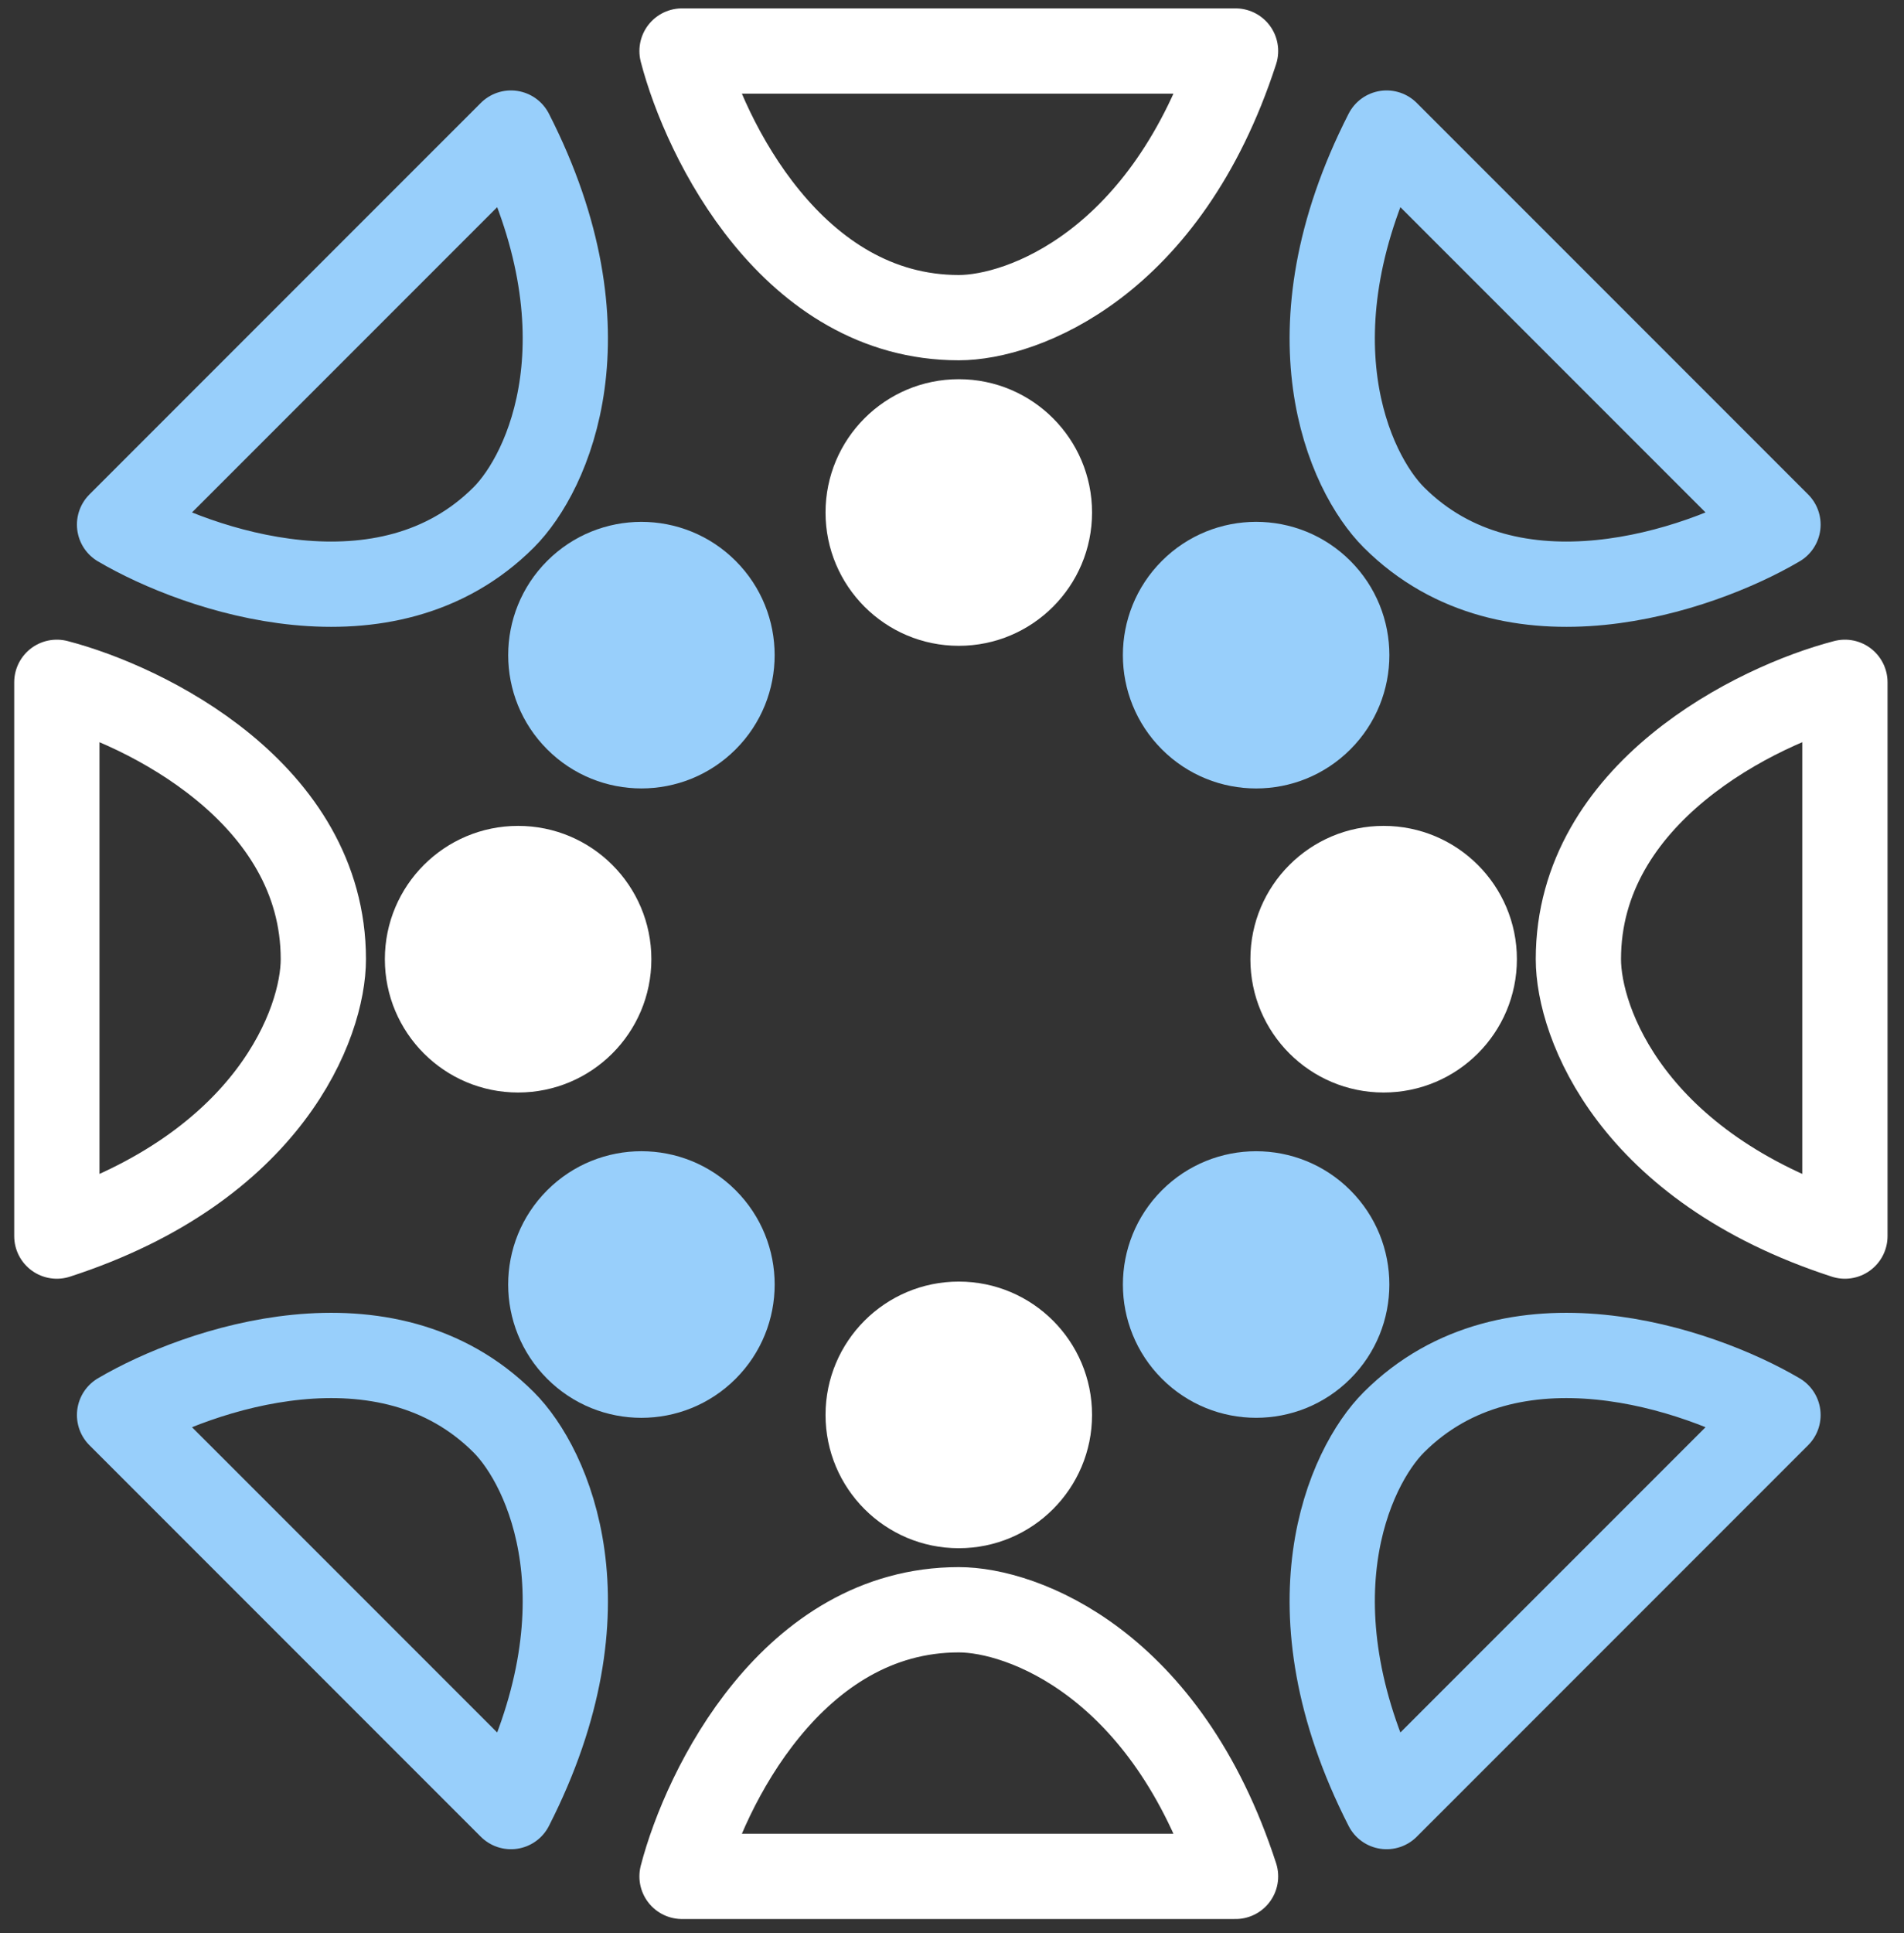
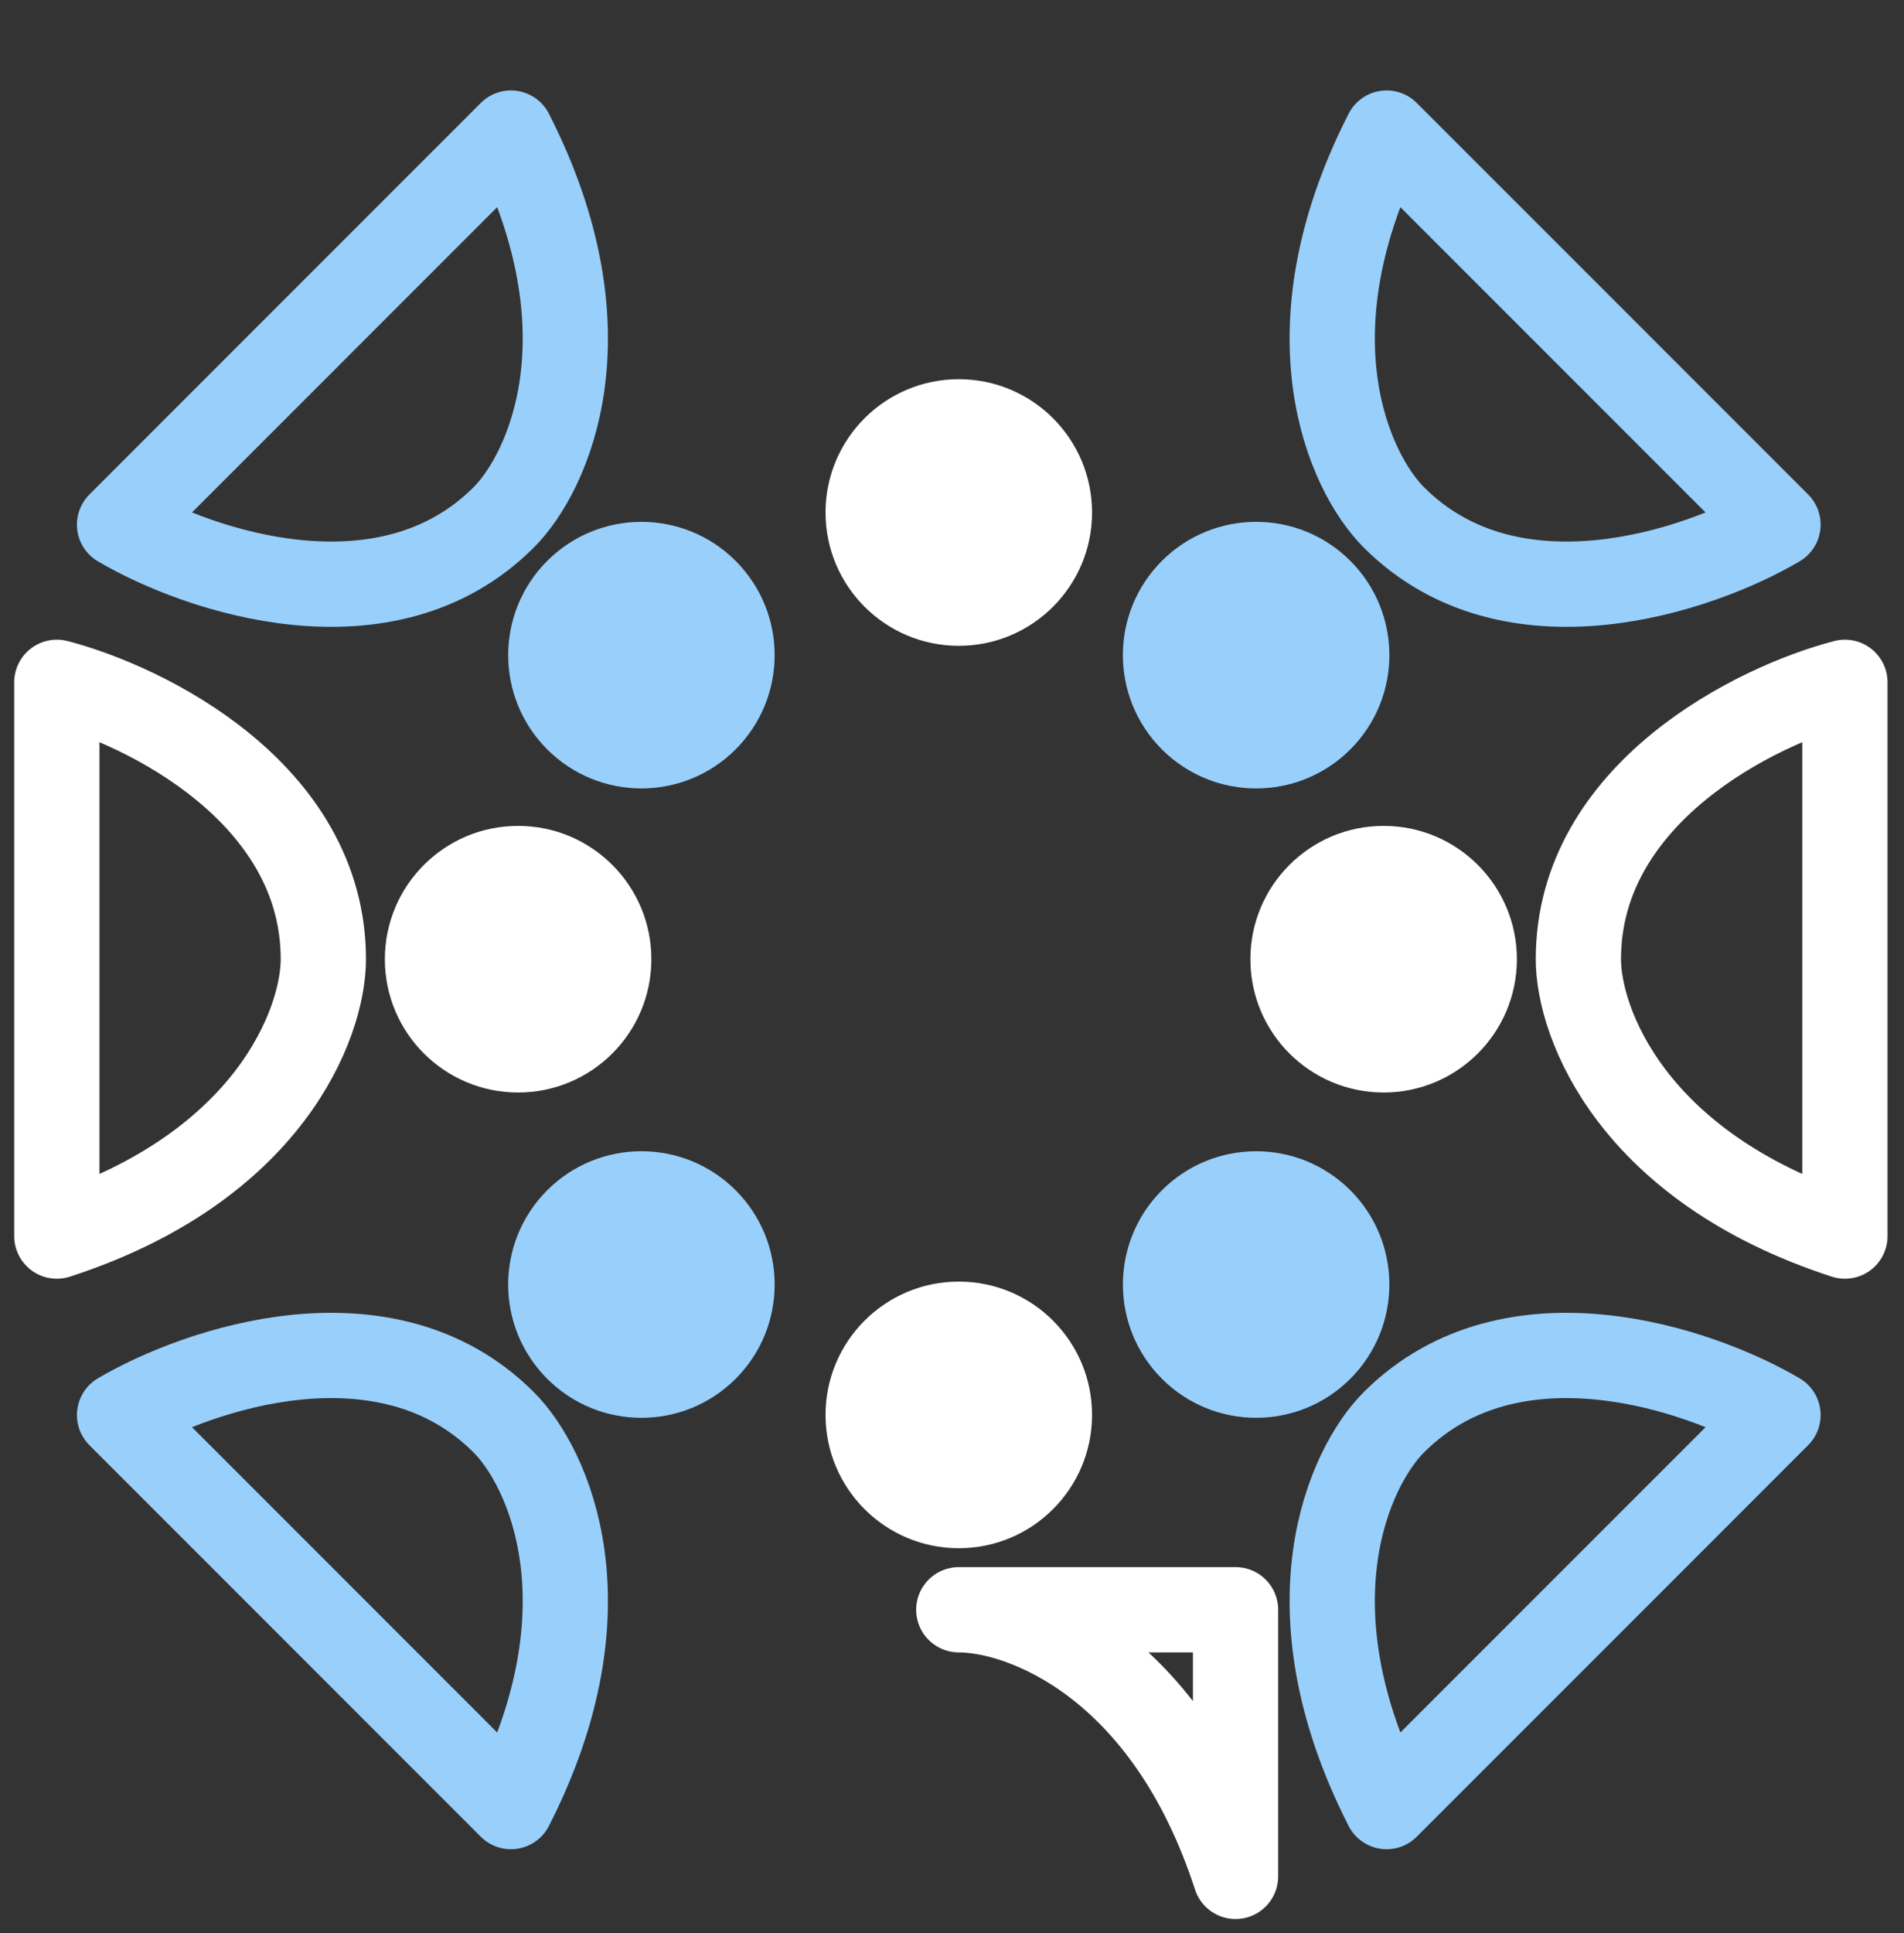
<svg xmlns="http://www.w3.org/2000/svg" width="67" height="68" viewBox="0 0 67 68" fill="none">
  <rect x="0" y="0" width="67" height="68" fill="#333333" stroke="none" />
  <circle cx="33.739" cy="49.768" r="4.689" fill="white" />
-   <path d="M43.478 66C41.043 58.497 35.971 56.622 33.739 56.622C27.896 56.622 24.812 62.874 24 66H43.478Z" stroke="white" stroke-width="3" stroke-linejoin="round" />
+   <path d="M43.478 66C41.043 58.497 35.971 56.622 33.739 56.622H43.478Z" stroke="white" stroke-width="3" stroke-linejoin="round" />
  <circle r="4.689" transform="matrix(1 0 0 -1 33.739 18.027)" fill="white" />
-   <path d="M43.478 1.795C41.043 9.298 35.971 11.173 33.739 11.173C27.896 11.173 24.812 4.921 24 1.795H43.478Z" stroke="white" stroke-width="3" stroke-linejoin="round" />
  <circle cx="22.571" cy="45.182" r="4.689" transform="rotate(45 22.571 45.182)" fill="#98CFFB" />
  <path d="M17.98 63.545C21.563 56.519 19.303 51.606 17.725 50.028C13.593 45.896 6.991 48.136 4.207 49.773L17.98 63.545Z" stroke="#98CFFB" stroke-width="3" stroke-linejoin="round" />
  <circle r="4.689" transform="matrix(0.707 -0.707 -0.707 -0.707 22.571 23.044)" fill="#98CFFB" />
  <path d="M17.98 4.681C21.563 11.707 19.303 16.62 17.725 18.198C13.593 22.33 6.991 20.09 4.207 18.453L17.98 4.681Z" stroke="#98CFFB" stroke-width="3" stroke-linejoin="round" />
  <circle cx="18.232" cy="33.739" r="4.689" transform="rotate(90 18.232 33.739)" fill="white" />
  <path d="M2 43.478C9.503 41.043 11.378 35.971 11.378 33.739C11.378 27.896 5.126 24.812 2 24L2 43.478Z" stroke="white" stroke-width="3" stroke-linejoin="round" />
  <circle r="4.689" transform="matrix(-0.707 0.707 0.707 0.707 44.202 45.182)" fill="#98CFFB" />
  <path d="M48.793 63.545C45.21 56.519 47.47 51.606 49.048 50.028C53.18 45.896 59.782 48.136 62.566 49.773L48.793 63.545Z" stroke="#98CFFB" stroke-width="3" stroke-linejoin="round" />
  <circle r="4.689" transform="matrix(4.37114e-08 1 1 -4.37114e-08 48.689 33.739)" fill="white" />
  <path d="M64.921 43.478C57.418 41.043 55.542 35.971 55.542 33.739C55.542 27.896 61.795 24.812 64.921 24L64.921 43.478Z" stroke="white" stroke-width="3" stroke-linejoin="round" />
  <circle cx="44.202" cy="23.044" r="4.689" transform="rotate(-135 44.202 23.044)" fill="#98CFFB" />
  <path d="M48.793 4.681C45.21 11.707 47.47 16.62 49.048 18.198C53.18 22.33 59.782 20.09 62.566 18.453L48.793 4.681Z" stroke="#98CFFB" stroke-width="3" stroke-linejoin="round" />
</svg>